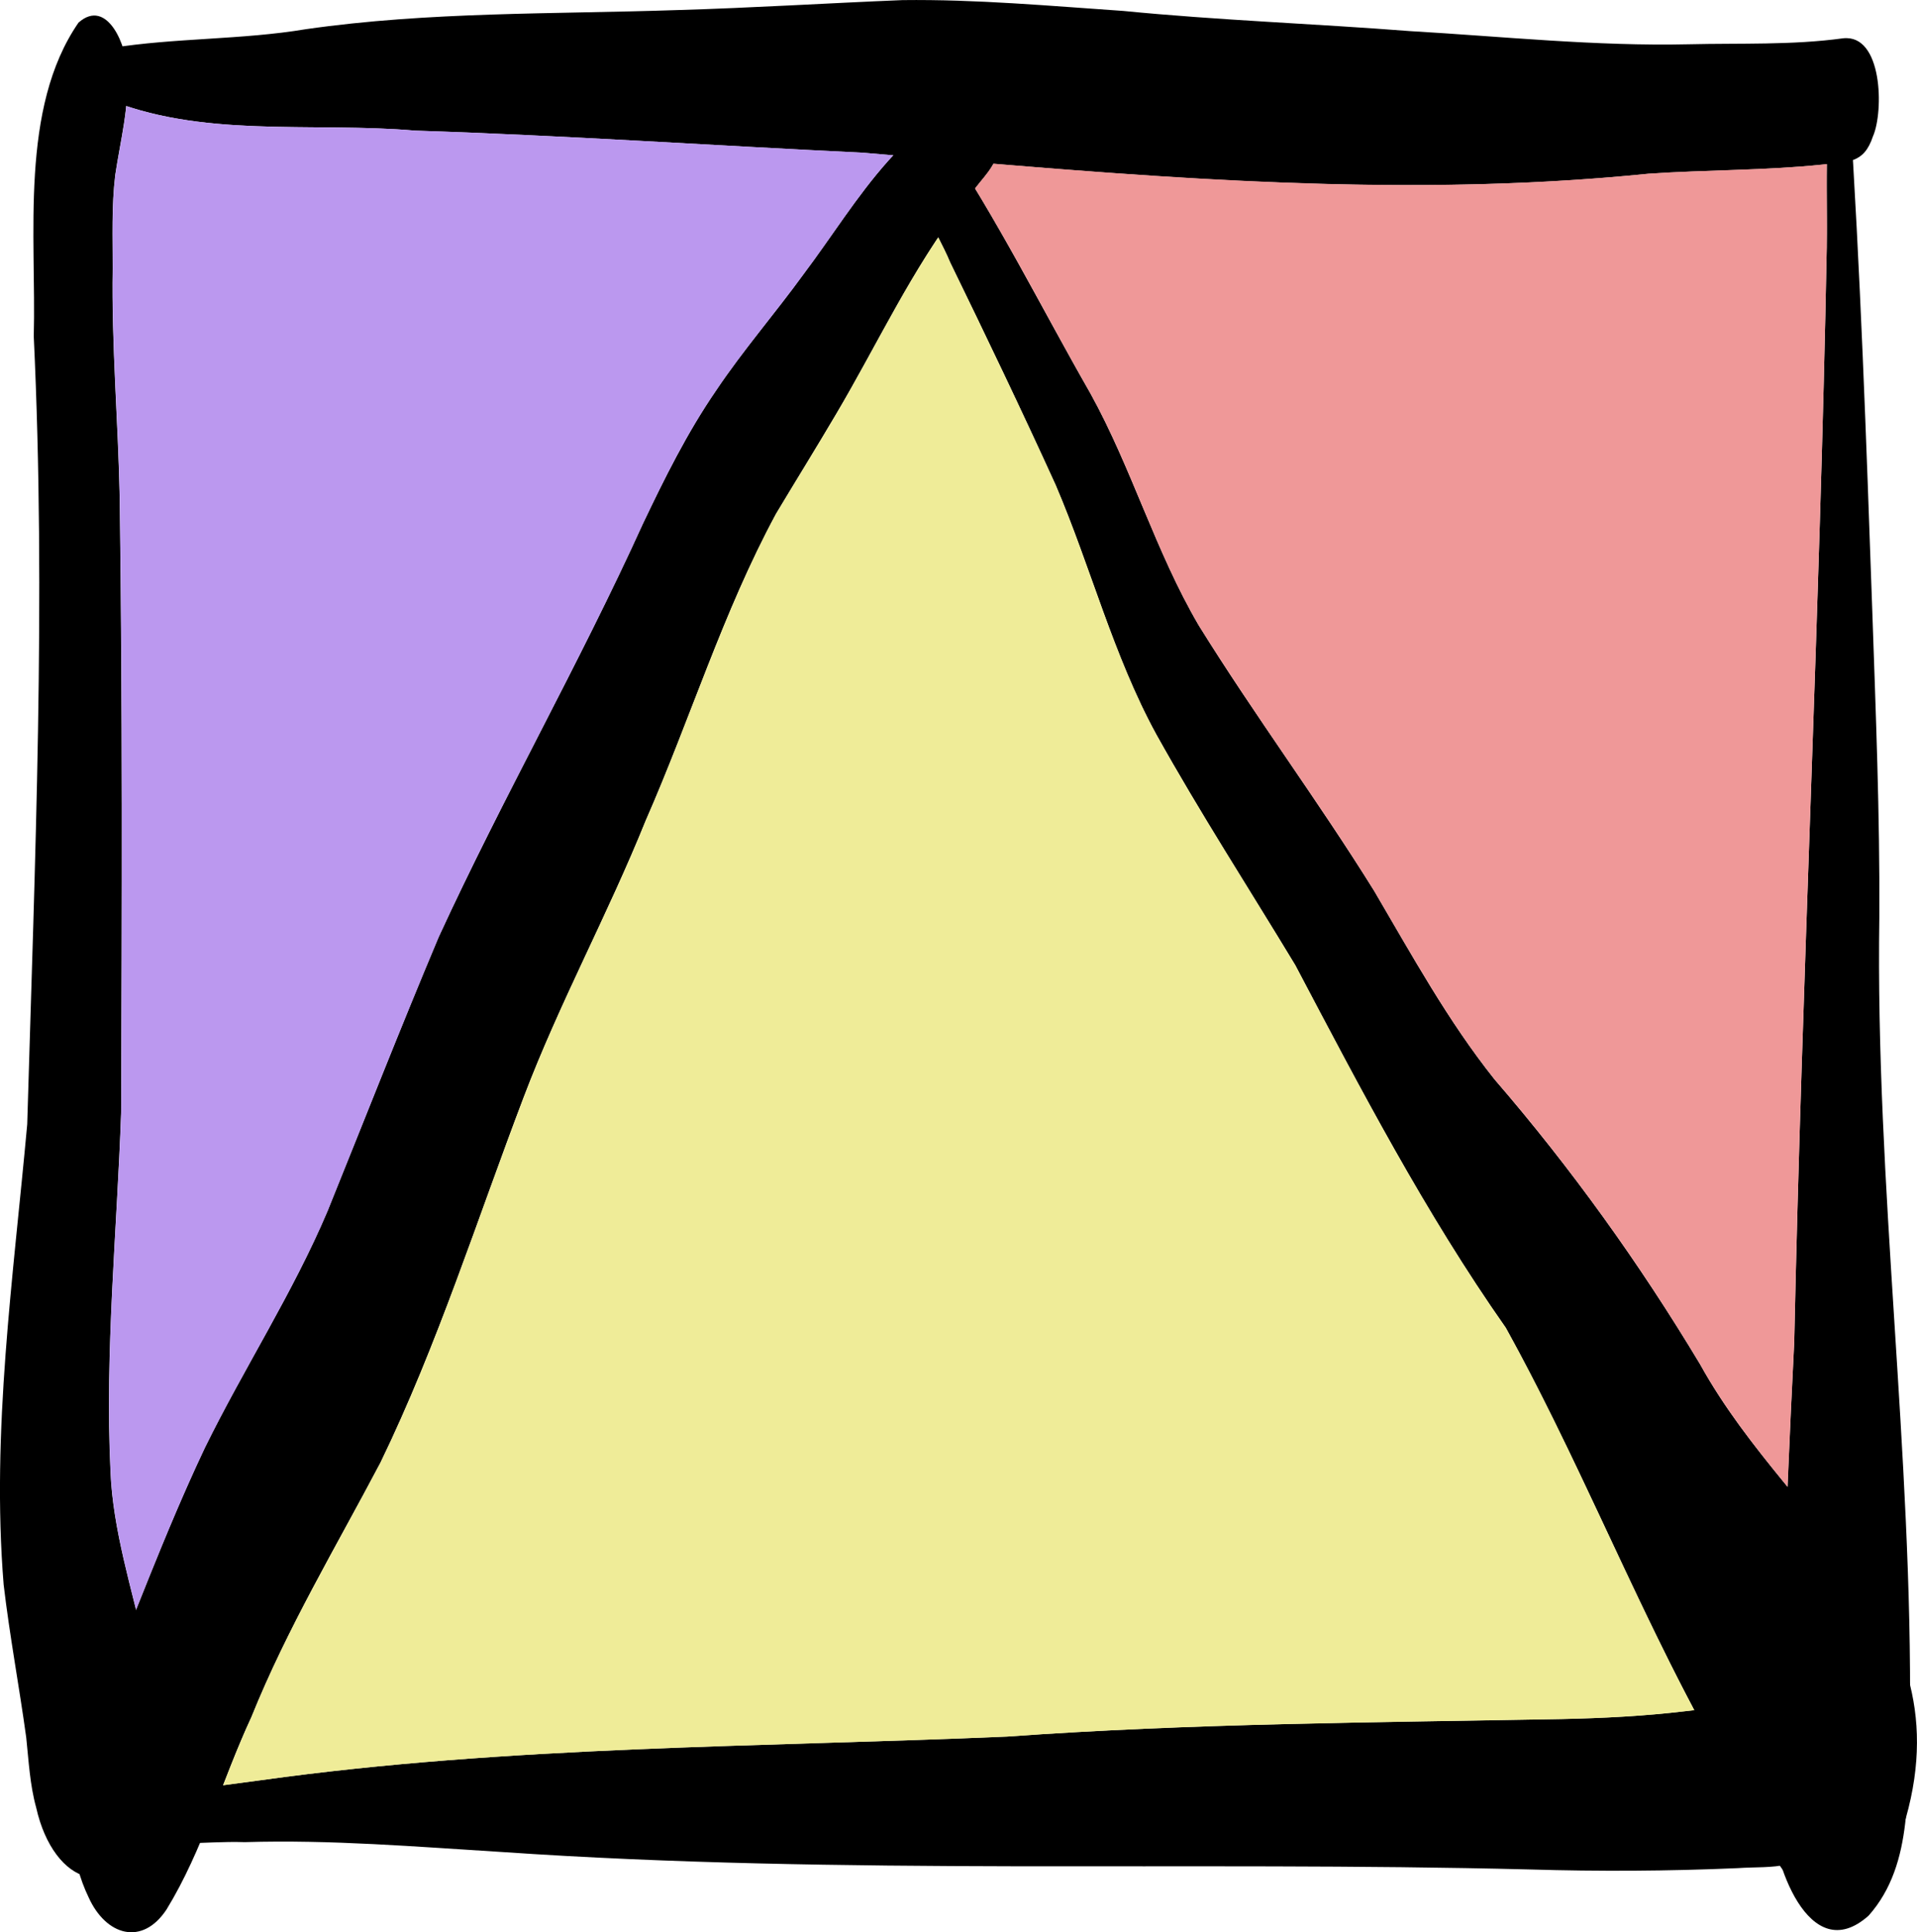
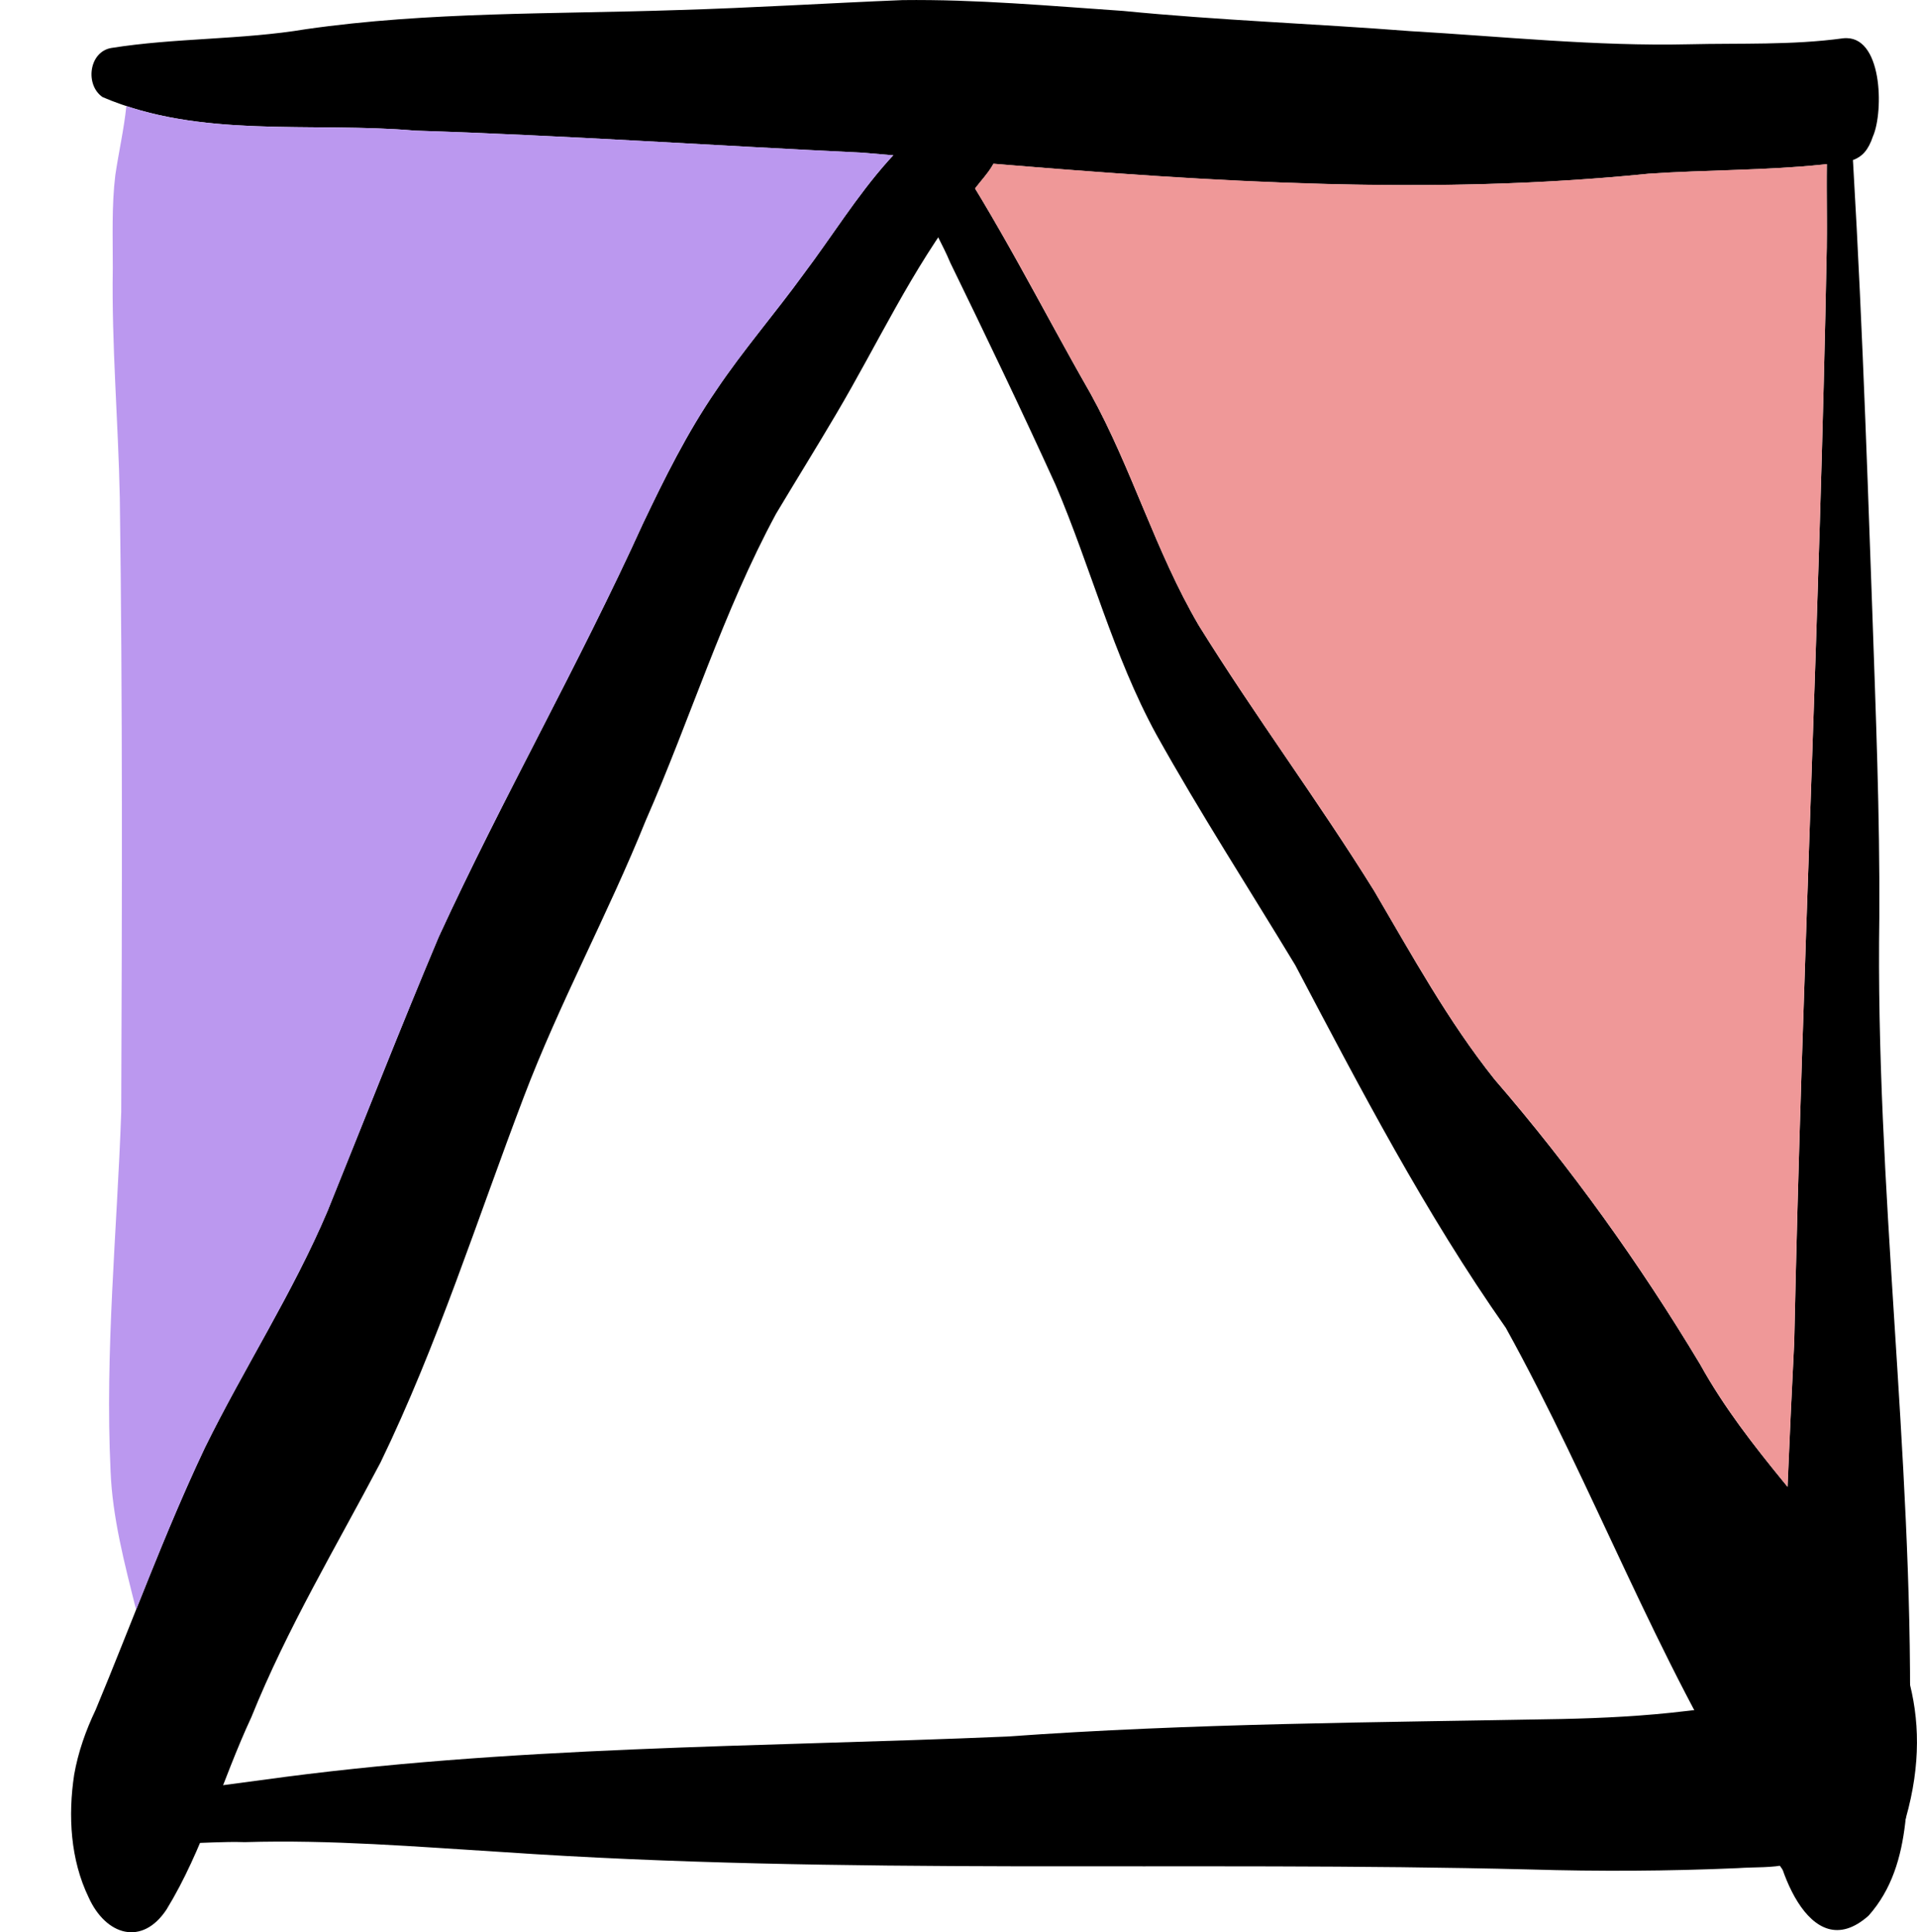
<svg xmlns="http://www.w3.org/2000/svg" id="logo" viewBox="0 0 363.38 366.18">
  <defs>
    <style>
      .cls-1 {
        fill: #ef9898;
      }

      .cls-2 {
        fill: #efec98;
      }

      .cls-3 {
        fill: #bb98ef;
      }
    </style>
  </defs>
-   <path class="logo_line_left" d="M27.78,345.8c-5.72,15.88-17.65,11.38-20.92-3.23-1.2-4.34-1.42-8.85-1.89-13.3-1.33-9.68-3.14-19.26-4.28-28.97-2.36-29.1,1.85-58.3,4.47-87.24,1.45-49.74,3.59-99.57,1.24-149.31C6.9,44.78,3.67,20.54,14.88,4.29c5.51-4.88,9.28,4.74,9.2,9.24,.46,6.75-1.27,13.08-2.24,19.66-.71,5.87-.47,11.78-.48,17.68-.24,14.53,1.04,29.01,1.33,43.52,.53,38.79,.41,77.59,.27,116.39-.79,22.67-3.1,45.29-2.02,68.01,.87,22.36,14.49,44.7,6.82,67.03l.02-.02Z" />
  <path class="logo_line_top" d="M355.04,25.81c-1.75,5.31-4.78,4.78-9.49,5.39-10.99,1.14-22.05,.98-33.06,1.74-49.65,5.03-99.48,.2-148.99-4-28.27-1.34-56.53-3.27-84.82-4.18-19.67-1.71-40.65,1.59-59.22-6.35-3.34-2.25-2.66-8.53,1.59-9.31,12.2-1.95,24.73-1.53,36.95-3.57,23.29-3.34,46.86-2.83,70.31-3.62,14.27-.41,28.51-1.31,42.77-1.89,13.97-.17,27.91,1.1,41.83,2.05,18.06,1.78,36.19,2.41,54.28,3.82,17.64,1.02,35.27,2.9,52.96,2.5,9.72-.23,19.56,.19,29.2-1.13,7.52-.86,7.74,13.83,5.7,18.54h-.01Z" />
  <path class="logo_line_bottom" d="M345.01,347.01c-2.3,7.9-9.04,6.56-15.65,7.03-13.13,.57-26.23,.64-39.37,.25-64.96-1.64-129.97,1.14-194.87-3.31-16.23-1-32.44-2.36-48.72-1.87-7.94-.27-16.34,1.33-23.97-1.22-1.77-.75-1.69-4.74-.24-5.72,3.77-2.16,8.4-2,12.57-2.82,4.91-.69,9.83-1.34,14.75-1.99,46.85-6.53,94.23-6.24,141.4-8.26,34.97-2.52,70.02-2.67,105.06-3.32,7.93-.17,15.77-.56,23.64-1.51,6.8-.66,13.68-2.4,20.5-1.16,7.43,3.51,7.27,17.22,4.88,23.9h.02Z" />
  <path class="logo_line_right" d="M362.04,326.23c-.8,12.33,1.01,26.86-7.83,36.81-11.36,10.13-18.29-10.49-18.39-19.37-.6-12.68,1.51-25.3,2.1-37.95,.59-17.12,1.31-34.23,2.18-51.34,1.48-69.17,4.88-138.29,6.17-207.45,.11-7.22-.18-14.48,.2-21.68,.16-2.06,.12-5.72,2.18-6.96,.85-.51,1.48,.2,1.89,.9,2.1,31.85,3.23,64.37,4.36,96.48,.66,19.36,1.45,38.72,1.34,58.09-.76,50.91,6.34,101.56,5.8,152.47Z" />
  <path class="logo_line_yama_left" d="M189.13,28.94c-.85,3.65-4.19,5.81-5.76,9.1-.28,.46-.61,.6-.93,.53-9.66,12.56-16.06,26.59-23.97,39.95-3.72,6.31-7.58,12.53-11.35,18.82-10.1,18.7-16.22,38.83-24.73,58.19-7.14,17.71-16.33,34.53-23.11,52.38-8.82,23.17-16.33,46.93-27.16,69.27-8.41,15.96-17.71,31.46-24.47,48.24-5.6,12.02-9.15,25.14-16.08,36.45-4.64,7.03-11.51,4.91-14.76-2.27-3.47-7.16-3.93-15.51-2.75-23.28,.76-4.3,2.19-8.34,4.07-12.28,6.91-16.58,13.02-33.47,20.72-49.72,7.43-15.11,16.65-29.28,23.23-44.81,7-17.31,13.82-34.71,21.06-51.91,12.16-26.43,26.64-51.72,38.67-78.24,4.14-8.7,8.45-17.39,13.91-25.34,5.12-7.65,11.19-14.62,16.6-22.08,5.36-7.12,10.06-14.77,16-21.43,3.83-4.2,16.95-18.96,20.56-8.16,.7,2.1,.82,4.42,.25,6.56v.03Z" />
  <path class="logo_line_yama_right" d="M358.53,352.43c-9.36,18.23-21.7,4.33-26.2-8.95-18.47-29.21-30.21-61.68-46.89-91.83-15.29-21.77-27.53-45.24-39.91-68.73-8.81-14.57-18.06-28.87-26.35-43.74-8.17-14.95-12.39-31.63-19.07-47.25-6.45-14.17-13.18-28.19-20-42.19-2.79-6.72-8.24-13.72-6.1-21.44,.5-1.96,2.73-4.3,4.57-2.35,10.44,15.43,18.83,32.4,28.12,48.61,7.85,14.19,12.33,29.99,20.55,43.99,10.6,17.08,22.63,33.23,33.24,50.3,7.16,12.19,13.95,24.59,22.79,35.69,14.53,16.82,27.53,34.94,38.97,53.99,17.94,32.47,54.2,50.21,36.28,93.9Z" />
  <path class="cls-1 logo_right" d="M346.28,31.11c-.07,5.27,.07,10.55-.01,15.82-1.29,69.16-4.69,138.28-6.16,207.45-.46,9.13-.88,18.26-1.26,27.39-5.92-7.22-11.89-14.73-16.59-23.25-11.44-19.05-24.44-37.18-38.97-53.99-8.84-11.09-15.63-23.5-22.8-35.69-10.61-17.07-22.64-33.22-33.24-50.3-8.22-13.99-12.7-29.79-20.55-43.99-7.36-12.85-14.16-26.18-21.87-38.84,1.18-1.56,2.57-2.99,3.48-4.69,41.33,3.43,82.82,6.09,124.19,1.89,11.01-.75,22.06-.59,33.06-1.74,.24-.03,.48-.06,.72-.08v.02Z" />
-   <path class="cls-2 logo_center" d="M177.85,44.99c.81,1.6,1.61,3.18,2.26,4.75,6.82,13.99,13.55,28.02,20,42.19,6.68,15.62,10.9,32.3,19.07,47.25,8.29,14.87,17.54,29.17,26.35,43.74,12.39,23.49,24.62,46.96,39.91,68.73,13.08,23.62,23.11,48.67,35.72,72.46-.51,.06-1.02,.12-1.53,.17-7.87,.95-15.72,1.34-23.64,1.51-35.04,.65-70.09,.8-105.06,3.32-47.17,2.02-94.55,1.72-141.4,8.26-2.41,.32-4.83,.64-7.24,.97,1.69-4.35,3.4-8.68,5.36-12.89,6.76-16.78,16.06-32.28,24.47-48.24,10.84-22.34,18.34-46.11,27.16-69.27,6.78-17.85,15.97-34.67,23.11-52.38,8.51-19.36,14.63-39.5,24.73-58.2,3.77-6.28,7.63-12.5,11.35-18.82,6.59-11.13,12.13-22.71,19.38-33.54h0Z" />
  <path class="cls-3 logo_left" d="M23.94,20.1c17.42,5.76,36.63,3.09,54.75,4.65,28.29,.91,56.55,2.84,84.82,4.18,1.94,.16,3.88,.33,5.82,.5-.39,.42-.73,.79-1.01,1.11-5.93,6.65-10.64,14.32-16,21.43-5.4,7.45-11.48,14.43-16.6,22.08-5.46,7.95-9.77,16.63-13.91,25.34-12.04,26.51-26.52,51.81-38.67,78.24-7.24,17.21-14.06,34.6-21.05,51.91-6.58,15.53-15.81,29.7-23.23,44.81-4.77,10.07-8.94,20.38-13.06,30.71-2.2-8.75-4.5-17.51-4.84-26.28-1.08-22.71,1.22-45.34,2.02-68.01,.15-38.79,.27-77.59-.27-116.39-.29-14.51-1.57-28.99-1.33-43.52,.01-5.9-.23-11.81,.48-17.68,.65-4.4,1.64-8.69,2.09-13.07h-.01Z" />
</svg>